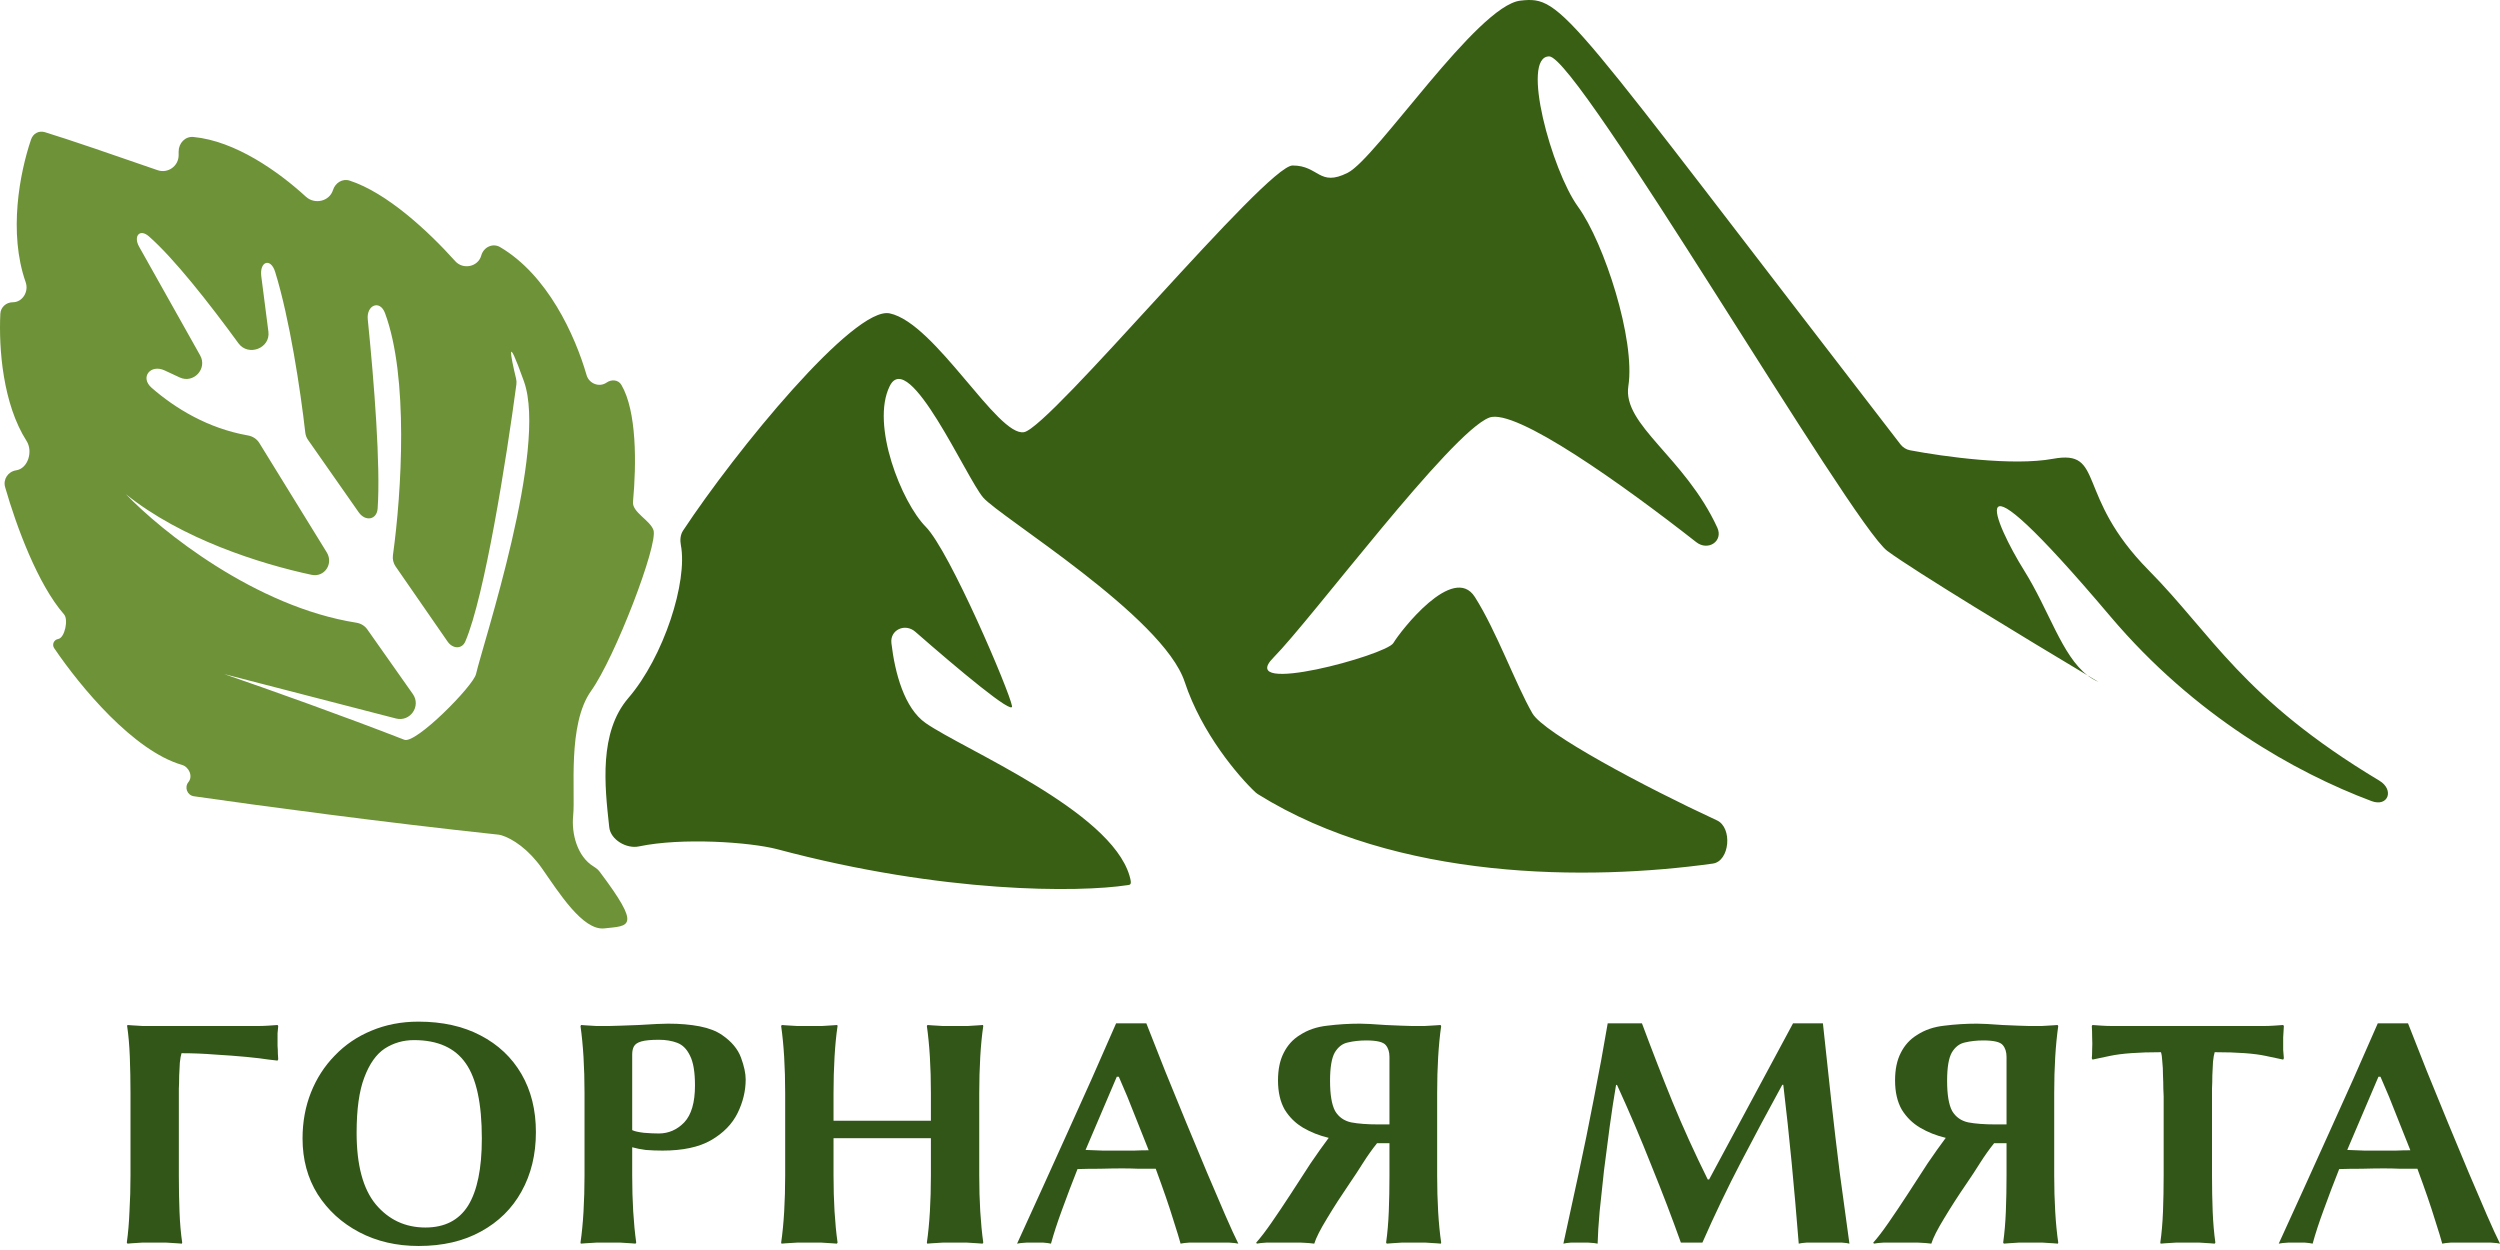
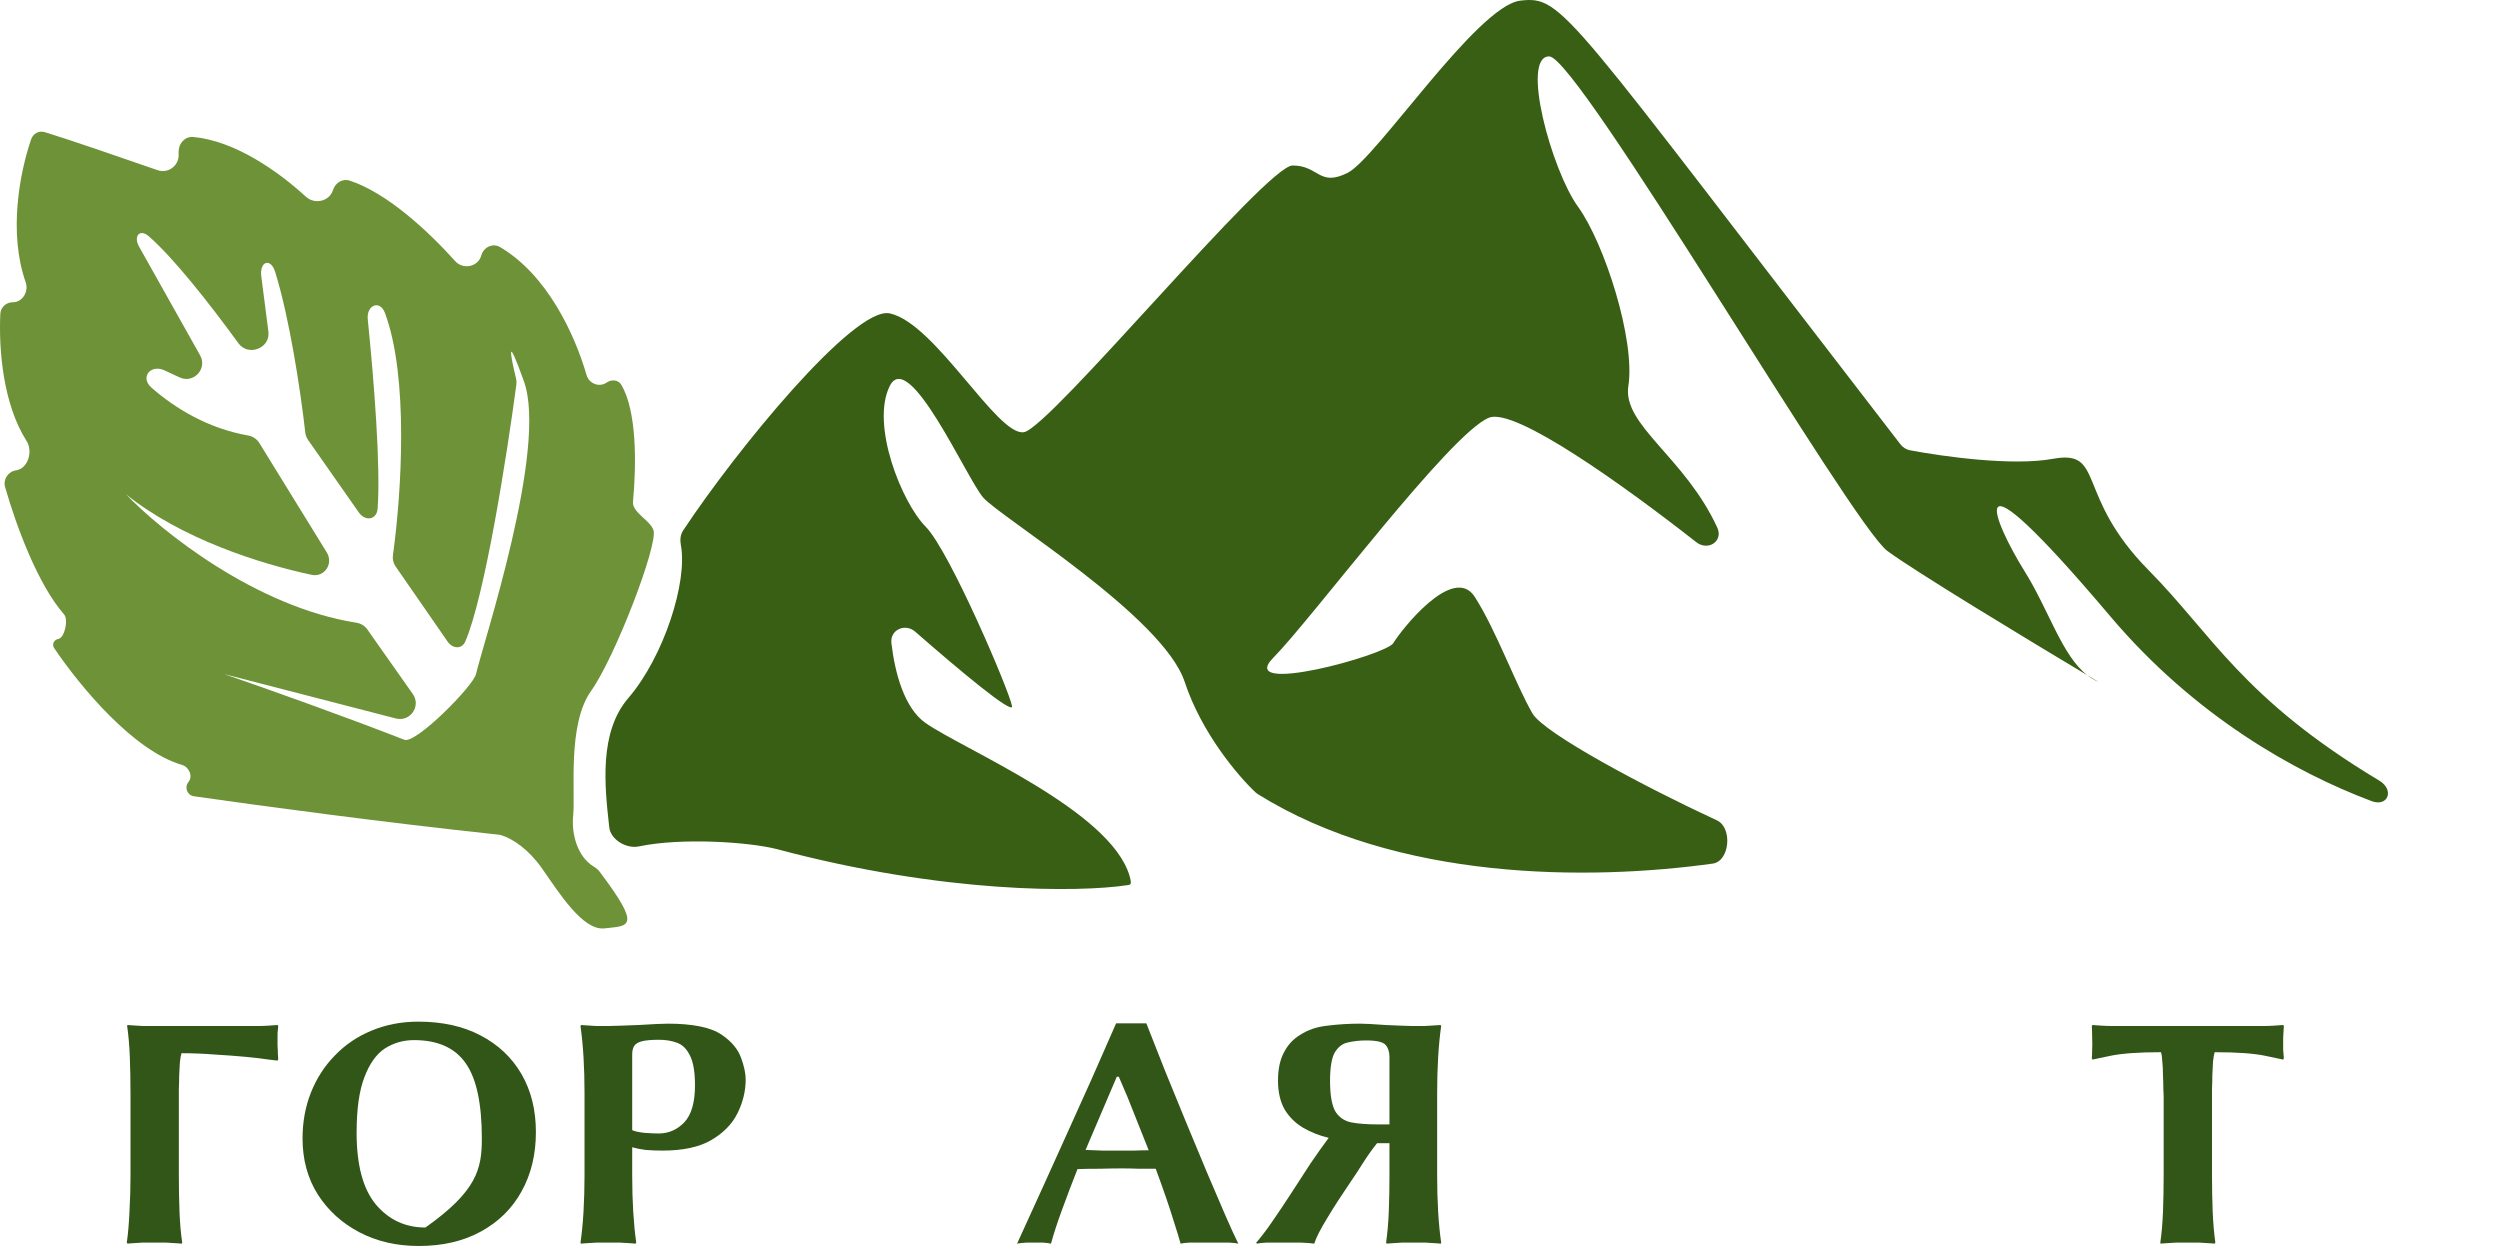
<svg xmlns="http://www.w3.org/2000/svg" width="158" height="79" viewBox="0 0 158 79" fill="none">
  <path d="M1.962 8.819C2.093 8.433 2.454 8.238 2.844 8.356C4.237 8.779 7.527 9.908 9.959 10.755C10.61 10.981 11.29 10.498 11.29 9.809V9.577C11.29 9.05 11.7 8.607 12.224 8.657C14.865 8.908 17.587 10.832 19.332 12.432C19.886 12.94 20.821 12.73 21.045 12.012V12.012C21.188 11.556 21.644 11.267 22.098 11.415C24.449 12.18 27.064 14.605 28.77 16.506C29.269 17.062 30.217 16.867 30.417 16.147V16.147C30.562 15.623 31.137 15.341 31.606 15.617C34.608 17.385 36.34 21.183 37.071 23.705C37.228 24.247 37.876 24.502 38.338 24.178V24.178C38.649 23.961 39.077 23.996 39.27 24.323C40.24 25.972 40.231 29.266 40.005 31.723C39.945 32.374 41.093 32.886 41.3 33.506V33.506C41.603 34.415 38.874 41.541 37.358 43.664C35.843 45.786 36.375 50.032 36.224 51.548C36.11 52.684 36.475 54.129 37.518 54.765C37.659 54.851 37.794 54.954 37.893 55.086C40.588 58.666 39.755 58.5 38.194 58.674C36.83 58.825 35.315 56.399 34.254 54.883C33.433 53.709 32.425 53.009 31.674 52.782C31.625 52.767 31.574 52.758 31.523 52.752C24.207 51.975 16.183 50.888 12.258 50.324C11.83 50.263 11.637 49.758 11.911 49.424V49.424C12.208 49.06 11.949 48.471 11.498 48.34C8.449 47.457 5.097 43.434 3.423 40.962C3.27 40.735 3.406 40.43 3.676 40.385V40.385C4.098 40.315 4.332 39.153 4.05 38.831C2.399 36.948 1.043 33.294 0.323 30.784C0.182 30.294 0.511 29.802 1.015 29.726V29.726C1.778 29.612 2.095 28.519 1.679 27.869C0.178 25.522 -0.085 22.019 0.021 19.833C0.041 19.417 0.391 19.103 0.807 19.103V19.103C1.427 19.103 1.83 18.424 1.624 17.84C0.519 14.703 1.248 10.918 1.962 8.819ZM12.647 22.457C13.123 23.304 12.232 24.264 11.352 23.852L10.41 23.413C9.508 22.991 8.83 23.85 9.58 24.506C11.062 25.801 13.135 27.075 15.669 27.52C15.966 27.572 16.231 27.741 16.389 27.997L20.649 34.908C21.09 35.624 20.511 36.504 19.689 36.328C16.424 35.631 11.456 34.052 7.955 31.231C10.178 33.554 16.14 38.351 22.525 39.356C22.802 39.4 23.052 39.549 23.213 39.778L26.091 43.864C26.627 44.625 25.924 45.641 25.023 45.408L14.169 42.602C17.183 43.64 21.692 45.251 25.557 46.754C26.278 47.034 29.91 43.356 30.084 42.602V42.602C30.539 40.631 34.63 28.352 33.115 24.106C31.955 20.856 32.275 22.531 32.614 23.922C32.644 24.044 32.652 24.167 32.636 24.291C32.008 28.996 30.627 37.692 29.411 40.534C29.19 41.05 28.608 41.009 28.288 40.547L25.003 35.801C24.859 35.592 24.799 35.339 24.834 35.088C25.388 31.068 25.831 23.819 24.331 19.785C24.011 18.925 23.15 19.275 23.243 20.188C23.648 24.178 24.057 29.463 23.867 32.135C23.815 32.864 23.088 32.974 22.67 32.376L19.469 27.802C19.373 27.665 19.313 27.507 19.294 27.34C18.99 24.664 18.308 20.142 17.389 17.181C17.106 16.27 16.392 16.516 16.513 17.462L16.963 20.962C17.098 22.009 15.693 22.549 15.071 21.696C13.185 19.109 10.968 16.3 9.409 14.937C8.833 14.433 8.417 14.922 8.791 15.589L12.647 22.457Z" fill="#6D9237" />
  <path d="M38.504 52.283L38.493 52.176C38.219 49.684 37.847 46.284 39.709 44.119C41.959 41.503 43.47 36.756 43.031 34.452C42.971 34.136 42.994 33.801 43.171 33.532C46.512 28.47 53.991 19.328 56.23 19.805C59.11 20.418 63.05 27.619 64.718 27.313C66.385 27.006 80.026 10.459 81.693 10.459C83.36 10.459 83.36 11.838 85.179 10.918C86.998 9.999 93.363 0.346 96.091 0.04C98.81 -0.265 98.82 0.494 120.108 28.082C120.255 28.272 120.47 28.412 120.707 28.456C122.885 28.868 127.221 29.461 129.739 28.998C133.073 28.385 131.103 31.296 135.801 36.046C139.808 40.096 141.721 44.147 150.374 49.337C151.338 49.916 150.931 51.024 149.879 50.628C145.051 48.815 138.696 45.245 133.376 38.957C123.525 27.313 126.101 33.135 127.92 36.046C129.526 38.616 130.304 41.424 131.924 42.68C132.169 42.826 132.401 42.964 132.619 43.094C132.37 42.986 132.14 42.847 131.924 42.68C128.027 40.351 120.992 36.089 119.281 34.82C117.007 33.135 99.729 3.564 97.91 3.564C96.091 3.564 98.062 10.765 99.729 13.063C101.396 15.362 103.367 21.49 102.912 24.401C102.527 26.863 106.479 28.887 108.533 33.345C108.928 34.204 107.949 34.848 107.205 34.265C102.565 30.628 95.769 25.768 94.121 26.393C91.696 27.313 82.905 39.11 80.48 41.562C78.055 44.013 87.604 41.409 88.059 40.642C88.513 39.876 91.848 35.586 93.212 37.731C94.576 39.876 95.788 43.247 96.849 45.086C97.572 46.338 103.918 49.722 108.515 51.85C109.503 52.307 109.326 54.429 108.248 54.579C100.398 55.67 88.291 55.678 79.496 50.19C79.445 50.158 79.398 50.123 79.354 50.082C78.264 49.061 75.942 46.338 74.872 43.094C73.508 38.957 63.202 32.675 62.141 31.449C61.08 30.224 57.443 21.95 56.23 24.401C55.017 26.853 56.988 31.756 58.503 33.288C60.019 34.82 63.808 43.707 63.96 44.626C64.059 45.23 60.556 42.295 57.845 39.925C57.204 39.364 56.237 39.803 56.337 40.648C56.558 42.536 57.155 44.761 58.503 45.699C60.928 47.384 70.174 51.215 71.386 55.351C71.56 55.944 71.436 55.914 71.235 55.944C68.204 56.404 59.655 56.485 49.106 53.666C47.38 53.22 43.096 52.921 40.374 53.494C39.597 53.657 38.591 53.073 38.504 52.283Z" fill="#385F14" />
  <path d="M11.303 69.301V74.289C11.303 75.081 11.317 75.846 11.345 76.581C11.373 77.317 11.43 77.968 11.515 78.534L11.494 78.598C11.494 78.598 11.395 78.591 11.197 78.576C11.013 78.562 10.786 78.548 10.518 78.534C10.249 78.534 9.987 78.534 9.732 78.534C9.492 78.534 9.237 78.534 8.969 78.534C8.714 78.548 8.495 78.562 8.311 78.576C8.141 78.591 8.056 78.598 8.056 78.598L8.014 78.534C8.099 77.926 8.155 77.268 8.183 76.56C8.226 75.838 8.247 75.081 8.247 74.289V69.089C8.247 68.296 8.233 67.532 8.205 66.796C8.176 66.061 8.12 65.41 8.035 64.844L8.056 64.78C8.056 64.78 8.148 64.787 8.332 64.801C8.53 64.815 8.763 64.829 9.032 64.844C9.315 64.844 9.577 64.844 9.817 64.844H16.268C16.494 64.844 16.721 64.837 16.947 64.822C17.173 64.808 17.371 64.794 17.541 64.78L17.584 64.844C17.569 64.985 17.555 65.141 17.541 65.311C17.541 65.48 17.541 65.622 17.541 65.735C17.541 65.806 17.541 65.926 17.541 66.096C17.555 66.266 17.562 66.436 17.562 66.605C17.576 66.775 17.584 66.888 17.584 66.945L17.541 67.03C17.541 67.03 17.357 67.009 16.989 66.966C16.636 66.91 16.162 66.853 15.568 66.796C14.973 66.74 14.316 66.69 13.594 66.648C12.887 66.591 12.18 66.563 11.472 66.563C11.43 66.69 11.395 66.888 11.366 67.157C11.352 67.412 11.338 67.688 11.324 67.985C11.324 68.282 11.317 68.558 11.303 68.813C11.303 69.053 11.303 69.216 11.303 69.301Z" fill="#315618" />
-   <path d="M33.869 71.551C33.869 72.966 33.565 74.218 32.956 75.308C32.362 76.383 31.506 77.225 30.389 77.834C29.285 78.442 27.977 78.746 26.463 78.746C25.063 78.746 23.811 78.456 22.707 77.876C21.604 77.296 20.727 76.496 20.076 75.478C19.44 74.459 19.121 73.284 19.121 71.954C19.121 70.907 19.298 69.938 19.652 69.046C20.006 68.155 20.508 67.377 21.158 66.712C21.809 66.032 22.58 65.509 23.471 65.141C24.377 64.759 25.367 64.568 26.442 64.568C27.956 64.568 29.264 64.858 30.367 65.438C31.485 66.018 32.348 66.832 32.956 67.879C33.565 68.926 33.869 70.15 33.869 71.551ZM26.166 65.735C25.487 65.735 24.872 65.912 24.32 66.266C23.782 66.62 23.351 67.228 23.026 68.091C22.7 68.94 22.538 70.108 22.538 71.593C22.538 73.631 22.941 75.138 23.747 76.114C24.568 77.091 25.614 77.579 26.887 77.579C28.104 77.579 29.002 77.119 29.582 76.199C30.162 75.265 30.452 73.85 30.452 71.954C30.452 69.747 30.113 68.162 29.434 67.2C28.755 66.223 27.666 65.735 26.166 65.735Z" fill="#315618" />
+   <path d="M33.869 71.551C33.869 72.966 33.565 74.218 32.956 75.308C32.362 76.383 31.506 77.225 30.389 77.834C29.285 78.442 27.977 78.746 26.463 78.746C25.063 78.746 23.811 78.456 22.707 77.876C21.604 77.296 20.727 76.496 20.076 75.478C19.44 74.459 19.121 73.284 19.121 71.954C19.121 70.907 19.298 69.938 19.652 69.046C20.006 68.155 20.508 67.377 21.158 66.712C21.809 66.032 22.58 65.509 23.471 65.141C24.377 64.759 25.367 64.568 26.442 64.568C27.956 64.568 29.264 64.858 30.367 65.438C31.485 66.018 32.348 66.832 32.956 67.879C33.565 68.926 33.869 70.15 33.869 71.551ZM26.166 65.735C25.487 65.735 24.872 65.912 24.32 66.266C23.782 66.62 23.351 67.228 23.026 68.091C22.7 68.94 22.538 70.108 22.538 71.593C22.538 73.631 22.941 75.138 23.747 76.114C24.568 77.091 25.614 77.579 26.887 77.579C30.162 75.265 30.452 73.85 30.452 71.954C30.452 69.747 30.113 68.162 29.434 67.2C28.755 66.223 27.666 65.735 26.166 65.735Z" fill="#315618" />
  <path d="M36.942 69.089C36.942 67.462 36.857 66.046 36.687 64.844L36.73 64.78C36.73 64.78 36.822 64.787 37.005 64.801C37.203 64.815 37.437 64.829 37.706 64.844C37.974 64.844 38.229 64.844 38.469 64.844C38.625 64.844 38.88 64.837 39.233 64.822C39.587 64.808 39.969 64.794 40.379 64.78C40.789 64.752 41.164 64.73 41.504 64.716C41.843 64.702 42.084 64.695 42.225 64.695C42.975 64.695 43.64 64.752 44.22 64.865C44.8 64.978 45.274 65.162 45.642 65.417C46.236 65.827 46.632 66.301 46.83 66.839C47.028 67.377 47.127 67.836 47.127 68.219C47.127 68.94 46.957 69.648 46.618 70.341C46.278 71.034 45.719 71.608 44.941 72.06C44.177 72.499 43.152 72.718 41.865 72.718C41.497 72.718 41.143 72.704 40.804 72.676C40.478 72.633 40.195 72.577 39.955 72.506V74.289C39.955 75.902 40.04 77.317 40.209 78.534L40.167 78.598C40.167 78.598 40.075 78.591 39.891 78.576C39.707 78.562 39.481 78.548 39.212 78.534C38.958 78.534 38.71 78.534 38.469 78.534C38.229 78.534 37.967 78.534 37.684 78.534C37.416 78.548 37.182 78.562 36.984 78.576C36.8 78.591 36.708 78.598 36.708 78.598L36.687 78.534C36.772 77.954 36.836 77.303 36.878 76.581C36.92 75.846 36.942 75.081 36.942 74.289V69.089ZM39.955 66.648V71.424C40.096 71.494 40.344 71.551 40.697 71.593C41.051 71.622 41.362 71.636 41.631 71.636C42.254 71.636 42.791 71.402 43.244 70.935C43.697 70.454 43.923 69.676 43.923 68.601C43.923 67.751 43.817 67.122 43.605 66.712C43.407 66.301 43.138 66.032 42.798 65.905C42.459 65.778 42.077 65.714 41.652 65.714C41.143 65.714 40.768 65.749 40.528 65.82C40.287 65.891 40.132 65.997 40.061 66.138C39.99 66.266 39.955 66.436 39.955 66.648Z" fill="#315618" />
-   <path d="M58.833 69.089C58.833 67.462 58.748 66.046 58.578 64.844L58.62 64.78C58.62 64.78 58.712 64.787 58.896 64.801C59.094 64.815 59.328 64.829 59.596 64.844C59.865 64.844 60.12 64.844 60.36 64.844C60.615 64.844 60.877 64.844 61.145 64.844C61.414 64.829 61.641 64.815 61.824 64.801C62.023 64.787 62.121 64.78 62.121 64.78L62.143 64.844C62.058 65.41 61.994 66.061 61.952 66.796C61.909 67.532 61.888 68.296 61.888 69.089V74.289C61.888 75.902 61.973 77.317 62.143 78.534L62.1 78.598C62.1 78.598 62.001 78.591 61.803 78.576C61.619 78.562 61.393 78.548 61.124 78.534C60.855 78.534 60.601 78.534 60.36 78.534C60.12 78.534 59.858 78.534 59.575 78.534C59.306 78.548 59.073 78.562 58.875 78.576C58.691 78.591 58.599 78.598 58.599 78.598L58.578 78.534C58.663 77.954 58.726 77.303 58.769 76.581C58.811 75.846 58.833 75.081 58.833 74.289V71.933H52.679V74.289C52.679 75.902 52.764 77.317 52.934 78.534L52.891 78.598C52.891 78.598 52.792 78.591 52.594 78.576C52.41 78.562 52.184 78.548 51.915 78.534C51.646 78.534 51.392 78.534 51.151 78.534C50.911 78.534 50.649 78.534 50.366 78.534C50.097 78.548 49.864 78.562 49.666 78.576C49.482 78.591 49.39 78.598 49.39 78.598L49.369 78.534C49.454 77.954 49.517 77.303 49.56 76.581C49.602 75.846 49.623 75.081 49.623 74.289V69.089C49.623 67.462 49.539 66.046 49.369 64.844L49.411 64.78C49.411 64.78 49.503 64.787 49.687 64.801C49.885 64.815 50.119 64.829 50.387 64.844C50.656 64.844 50.911 64.844 51.151 64.844C51.406 64.844 51.668 64.844 51.936 64.844C52.205 64.829 52.431 64.815 52.615 64.801C52.813 64.787 52.912 64.78 52.912 64.78L52.934 64.844C52.849 65.41 52.785 66.061 52.743 66.796C52.7 67.532 52.679 68.296 52.679 69.089V70.829H58.833V69.089Z" fill="#315618" />
  <path d="M68.098 73.886C67.745 74.777 67.419 75.633 67.122 76.454C66.825 77.26 66.592 77.975 66.422 78.598C66.295 78.569 66.132 78.548 65.934 78.534C65.736 78.534 65.58 78.534 65.467 78.534C65.354 78.534 65.156 78.534 64.873 78.534C64.604 78.548 64.406 78.569 64.279 78.598C65.354 76.249 66.408 73.928 67.441 71.636C68.487 69.343 69.52 67.023 70.538 64.674H72.448C72.816 65.608 73.212 66.612 73.636 67.688C74.075 68.763 74.521 69.853 74.973 70.957C75.426 72.06 75.865 73.115 76.289 74.119C76.713 75.11 77.095 76.001 77.435 76.794C77.774 77.572 78.05 78.173 78.262 78.598C78.149 78.569 77.958 78.548 77.689 78.534C77.435 78.534 77.173 78.534 76.904 78.534C76.65 78.534 76.459 78.534 76.331 78.534C76.218 78.534 76.048 78.534 75.822 78.534C75.596 78.534 75.369 78.534 75.143 78.534C74.917 78.548 74.74 78.569 74.613 78.598C74.556 78.371 74.4 77.862 74.146 77.07C73.905 76.277 73.537 75.209 73.042 73.865C72.689 73.865 72.328 73.865 71.96 73.865C71.606 73.85 71.26 73.843 70.92 73.843C70.538 73.843 70.072 73.85 69.52 73.865C68.982 73.865 68.508 73.871 68.098 73.886ZM72.597 72.697C72.328 72.018 72.038 71.289 71.727 70.511C71.43 69.733 71.09 68.912 70.708 68.049H70.581L68.608 72.676C68.933 72.69 69.301 72.704 69.711 72.718C70.135 72.718 70.503 72.718 70.814 72.718C71.069 72.718 71.352 72.718 71.663 72.718C71.974 72.704 72.285 72.697 72.597 72.697Z" fill="#315618" />
  <path d="M83.974 71.912C83.38 71.77 82.842 71.558 82.361 71.275C81.88 70.992 81.491 70.61 81.194 70.129C80.911 69.633 80.77 69.018 80.77 68.282C80.77 67.589 80.89 67.009 81.13 66.542C81.371 66.061 81.71 65.686 82.149 65.417C82.644 65.091 83.224 64.893 83.889 64.822C84.568 64.737 85.254 64.695 85.947 64.695C86.075 64.695 86.287 64.702 86.584 64.716C86.881 64.73 87.206 64.752 87.56 64.78C87.913 64.794 88.246 64.808 88.557 64.822C88.868 64.837 89.102 64.844 89.257 64.844C89.498 64.844 89.752 64.844 90.021 64.844C90.304 64.829 90.545 64.815 90.743 64.801C90.941 64.787 91.04 64.78 91.04 64.78L91.082 64.844C90.912 66.046 90.828 67.462 90.828 69.089V74.289C90.828 75.081 90.849 75.846 90.891 76.581C90.934 77.303 90.997 77.954 91.082 78.534L91.061 78.598C91.061 78.598 90.969 78.591 90.785 78.576C90.601 78.562 90.375 78.548 90.106 78.534C89.852 78.534 89.597 78.534 89.342 78.534C89.102 78.534 88.847 78.534 88.578 78.534C88.324 78.548 88.105 78.562 87.921 78.576C87.737 78.591 87.645 78.598 87.645 78.598L87.602 78.534C87.687 77.926 87.744 77.268 87.772 76.56C87.8 75.838 87.814 75.081 87.814 74.289V72.251C87.56 72.251 87.298 72.251 87.029 72.251C86.732 72.619 86.435 73.037 86.138 73.504C85.855 73.956 85.572 74.388 85.289 74.798C84.766 75.562 84.292 76.298 83.868 77.006C83.443 77.699 83.175 78.23 83.061 78.598C82.863 78.569 82.588 78.548 82.234 78.534C81.88 78.534 81.604 78.534 81.406 78.534C81.265 78.534 81.067 78.534 80.812 78.534C80.558 78.534 80.296 78.534 80.027 78.534C79.772 78.548 79.574 78.569 79.433 78.598L79.391 78.534C79.659 78.237 79.985 77.812 80.367 77.26C80.749 76.709 81.152 76.107 81.576 75.456C82.001 74.791 82.418 74.147 82.828 73.525C83.252 72.902 83.634 72.365 83.974 71.912ZM86.35 65.756C85.926 65.756 85.537 65.799 85.183 65.884C84.844 65.954 84.568 66.167 84.356 66.52C84.158 66.874 84.059 67.469 84.059 68.303C84.059 69.181 84.165 69.817 84.377 70.214C84.603 70.596 84.943 70.836 85.395 70.935C85.848 71.02 86.414 71.063 87.093 71.063H87.814V66.796C87.814 66.485 87.737 66.237 87.581 66.053C87.425 65.855 87.015 65.756 86.35 65.756Z" fill="#315618" />
-   <path d="M101.607 64.674H103.771C104.408 66.386 105.051 68.042 105.702 69.641C106.353 71.225 107.095 72.86 107.93 74.544H108.015L113.32 64.674H115.208C115.392 66.414 115.569 68.056 115.739 69.598C115.908 71.126 116.085 72.626 116.269 74.098C116.467 75.555 116.672 77.055 116.884 78.598C116.785 78.569 116.63 78.548 116.418 78.534C116.22 78.534 116.014 78.534 115.802 78.534C115.604 78.534 115.449 78.534 115.335 78.534C115.236 78.534 115.074 78.534 114.847 78.534C114.621 78.534 114.395 78.534 114.168 78.534C113.956 78.548 113.794 78.569 113.68 78.598C113.539 76.829 113.39 75.131 113.235 73.504C113.079 71.876 112.902 70.228 112.704 68.558H112.641C111.749 70.185 110.879 71.813 110.031 73.44C109.182 75.067 108.369 76.765 107.591 78.534H106.232C105.667 76.949 105.044 75.322 104.365 73.652C103.7 71.968 102.979 70.277 102.201 68.579L102.137 68.558C101.996 69.379 101.861 70.256 101.734 71.19C101.607 72.124 101.486 73.051 101.373 73.971C101.274 74.89 101.182 75.754 101.097 76.56C101.027 77.353 100.984 78.032 100.97 78.598C100.857 78.569 100.659 78.548 100.376 78.534C100.093 78.534 99.895 78.534 99.782 78.534C99.655 78.534 99.485 78.534 99.273 78.534C99.075 78.548 98.919 78.569 98.806 78.598C99.103 77.239 99.421 75.775 99.761 74.204C100.1 72.633 100.426 71.034 100.737 69.407C101.062 67.766 101.352 66.188 101.607 64.674Z" fill="#315618" />
-   <path d="M122.972 71.912C122.378 71.77 121.84 71.558 121.36 71.275C120.879 70.992 120.49 70.61 120.192 70.129C119.91 69.633 119.768 69.018 119.768 68.282C119.768 67.589 119.888 67.009 120.129 66.542C120.369 66.061 120.709 65.686 121.147 65.417C121.642 65.091 122.222 64.893 122.887 64.822C123.566 64.737 124.252 64.695 124.946 64.695C125.073 64.695 125.285 64.702 125.582 64.716C125.879 64.73 126.205 64.752 126.558 64.78C126.912 64.794 127.244 64.808 127.555 64.822C127.867 64.837 128.1 64.844 128.256 64.844C128.496 64.844 128.751 64.844 129.02 64.844C129.303 64.829 129.543 64.815 129.741 64.801C129.939 64.787 130.038 64.78 130.038 64.78L130.081 64.844C129.911 66.046 129.826 67.462 129.826 69.089V74.289C129.826 75.081 129.847 75.846 129.89 76.581C129.932 77.303 129.996 77.954 130.081 78.534L130.059 78.598C130.059 78.598 129.967 78.591 129.784 78.576C129.6 78.562 129.373 78.548 129.104 78.534C128.85 78.534 128.595 78.534 128.341 78.534C128.1 78.534 127.845 78.534 127.577 78.534C127.322 78.548 127.103 78.562 126.919 78.576C126.735 78.591 126.643 78.598 126.643 78.598L126.601 78.534C126.686 77.926 126.742 77.268 126.77 76.56C126.799 75.838 126.813 75.081 126.813 74.289V72.251C126.558 72.251 126.296 72.251 126.028 72.251C125.731 72.619 125.434 73.037 125.137 73.504C124.854 73.956 124.571 74.388 124.288 74.798C123.764 75.562 123.29 76.298 122.866 77.006C122.442 77.699 122.173 78.23 122.06 78.598C121.862 78.569 121.586 78.548 121.232 78.534C120.879 78.534 120.603 78.534 120.405 78.534C120.263 78.534 120.065 78.534 119.811 78.534C119.556 78.534 119.294 78.534 119.025 78.534C118.771 78.548 118.573 78.569 118.431 78.598L118.389 78.534C118.658 78.237 118.983 77.812 119.365 77.26C119.747 76.709 120.15 76.107 120.574 75.456C120.999 74.791 121.416 74.147 121.826 73.525C122.251 72.902 122.633 72.365 122.972 71.912ZM125.349 65.756C124.924 65.756 124.535 65.799 124.182 65.884C123.842 65.954 123.566 66.167 123.354 66.52C123.156 66.874 123.057 67.469 123.057 68.303C123.057 69.181 123.163 69.817 123.375 70.214C123.602 70.596 123.941 70.836 124.394 70.935C124.847 71.02 125.412 71.063 126.091 71.063H126.813V66.796C126.813 66.485 126.735 66.237 126.579 66.053C126.424 65.855 126.014 65.756 125.349 65.756Z" fill="#315618" />
  <path d="M136.743 69.28C136.743 69.195 136.736 69.032 136.722 68.792C136.722 68.537 136.715 68.261 136.701 67.964C136.701 67.653 136.687 67.362 136.658 67.094C136.644 66.825 136.616 66.627 136.573 66.499C135.159 66.499 134.084 66.577 133.348 66.733C132.613 66.888 132.245 66.966 132.245 66.966L132.202 66.881C132.216 66.768 132.224 66.591 132.224 66.351C132.238 66.096 132.238 65.834 132.224 65.565C132.224 65.282 132.216 65.042 132.202 64.844L132.245 64.78C132.415 64.794 132.613 64.808 132.839 64.822C133.065 64.837 133.292 64.844 133.518 64.844H143.024C143.25 64.844 143.477 64.837 143.703 64.822C143.929 64.808 144.127 64.794 144.297 64.78L144.34 64.844C144.325 65.042 144.311 65.282 144.297 65.565C144.297 65.834 144.297 66.096 144.297 66.351C144.311 66.591 144.325 66.768 144.34 66.881L144.297 66.966C144.297 66.966 143.929 66.888 143.194 66.733C142.472 66.577 141.397 66.499 139.968 66.499C139.926 66.627 139.891 66.825 139.862 67.094C139.848 67.362 139.834 67.653 139.82 67.964C139.82 68.261 139.813 68.537 139.799 68.792C139.799 69.032 139.799 69.195 139.799 69.28V74.289C139.799 75.081 139.813 75.838 139.841 76.56C139.869 77.268 139.926 77.926 140.011 78.534L139.968 78.598C139.968 78.598 139.877 78.591 139.693 78.576C139.509 78.562 139.282 78.548 139.014 78.534C138.759 78.534 138.511 78.534 138.271 78.534C138.03 78.534 137.776 78.534 137.507 78.534C137.238 78.548 137.012 78.562 136.828 78.576C136.644 78.591 136.552 78.598 136.552 78.598L136.531 78.534C136.616 77.954 136.672 77.303 136.701 76.581C136.729 75.846 136.743 75.081 136.743 74.289V69.28Z" fill="#315618" />
-   <path d="M147.836 73.886C147.482 74.777 147.157 75.633 146.86 76.454C146.562 77.26 146.329 77.975 146.159 78.598C146.032 78.569 145.869 78.548 145.671 78.534C145.473 78.534 145.318 78.534 145.204 78.534C145.091 78.534 144.893 78.534 144.61 78.534C144.342 78.548 144.144 78.569 144.016 78.598C145.091 76.249 146.145 73.928 147.178 71.636C148.225 69.343 149.257 67.023 150.276 64.674H152.186C152.553 65.608 152.949 66.612 153.374 67.688C153.812 68.763 154.258 69.853 154.711 70.957C155.163 72.06 155.602 73.115 156.026 74.119C156.451 75.11 156.833 76.001 157.172 76.794C157.512 77.572 157.787 78.173 158 78.598C157.886 78.569 157.695 78.548 157.427 78.534C157.172 78.534 156.91 78.534 156.642 78.534C156.387 78.534 156.196 78.534 156.069 78.534C155.955 78.534 155.786 78.534 155.559 78.534C155.333 78.534 155.107 78.534 154.88 78.534C154.654 78.548 154.477 78.569 154.35 78.598C154.293 78.371 154.138 77.862 153.883 77.07C153.643 76.277 153.275 75.209 152.78 73.865C152.426 73.865 152.065 73.865 151.698 73.865C151.344 73.85 150.997 73.843 150.658 73.843C150.276 73.843 149.809 73.85 149.257 73.865C148.72 73.865 148.246 73.871 147.836 73.886ZM152.334 72.697C152.065 72.018 151.775 71.289 151.464 70.511C151.167 69.733 150.828 68.912 150.446 68.049H150.318L148.345 72.676C148.67 72.69 149.038 72.704 149.448 72.718C149.873 72.718 150.24 72.718 150.552 72.718C150.806 72.718 151.089 72.718 151.4 72.718C151.712 72.704 152.023 72.697 152.334 72.697Z" fill="#315618" />
</svg>